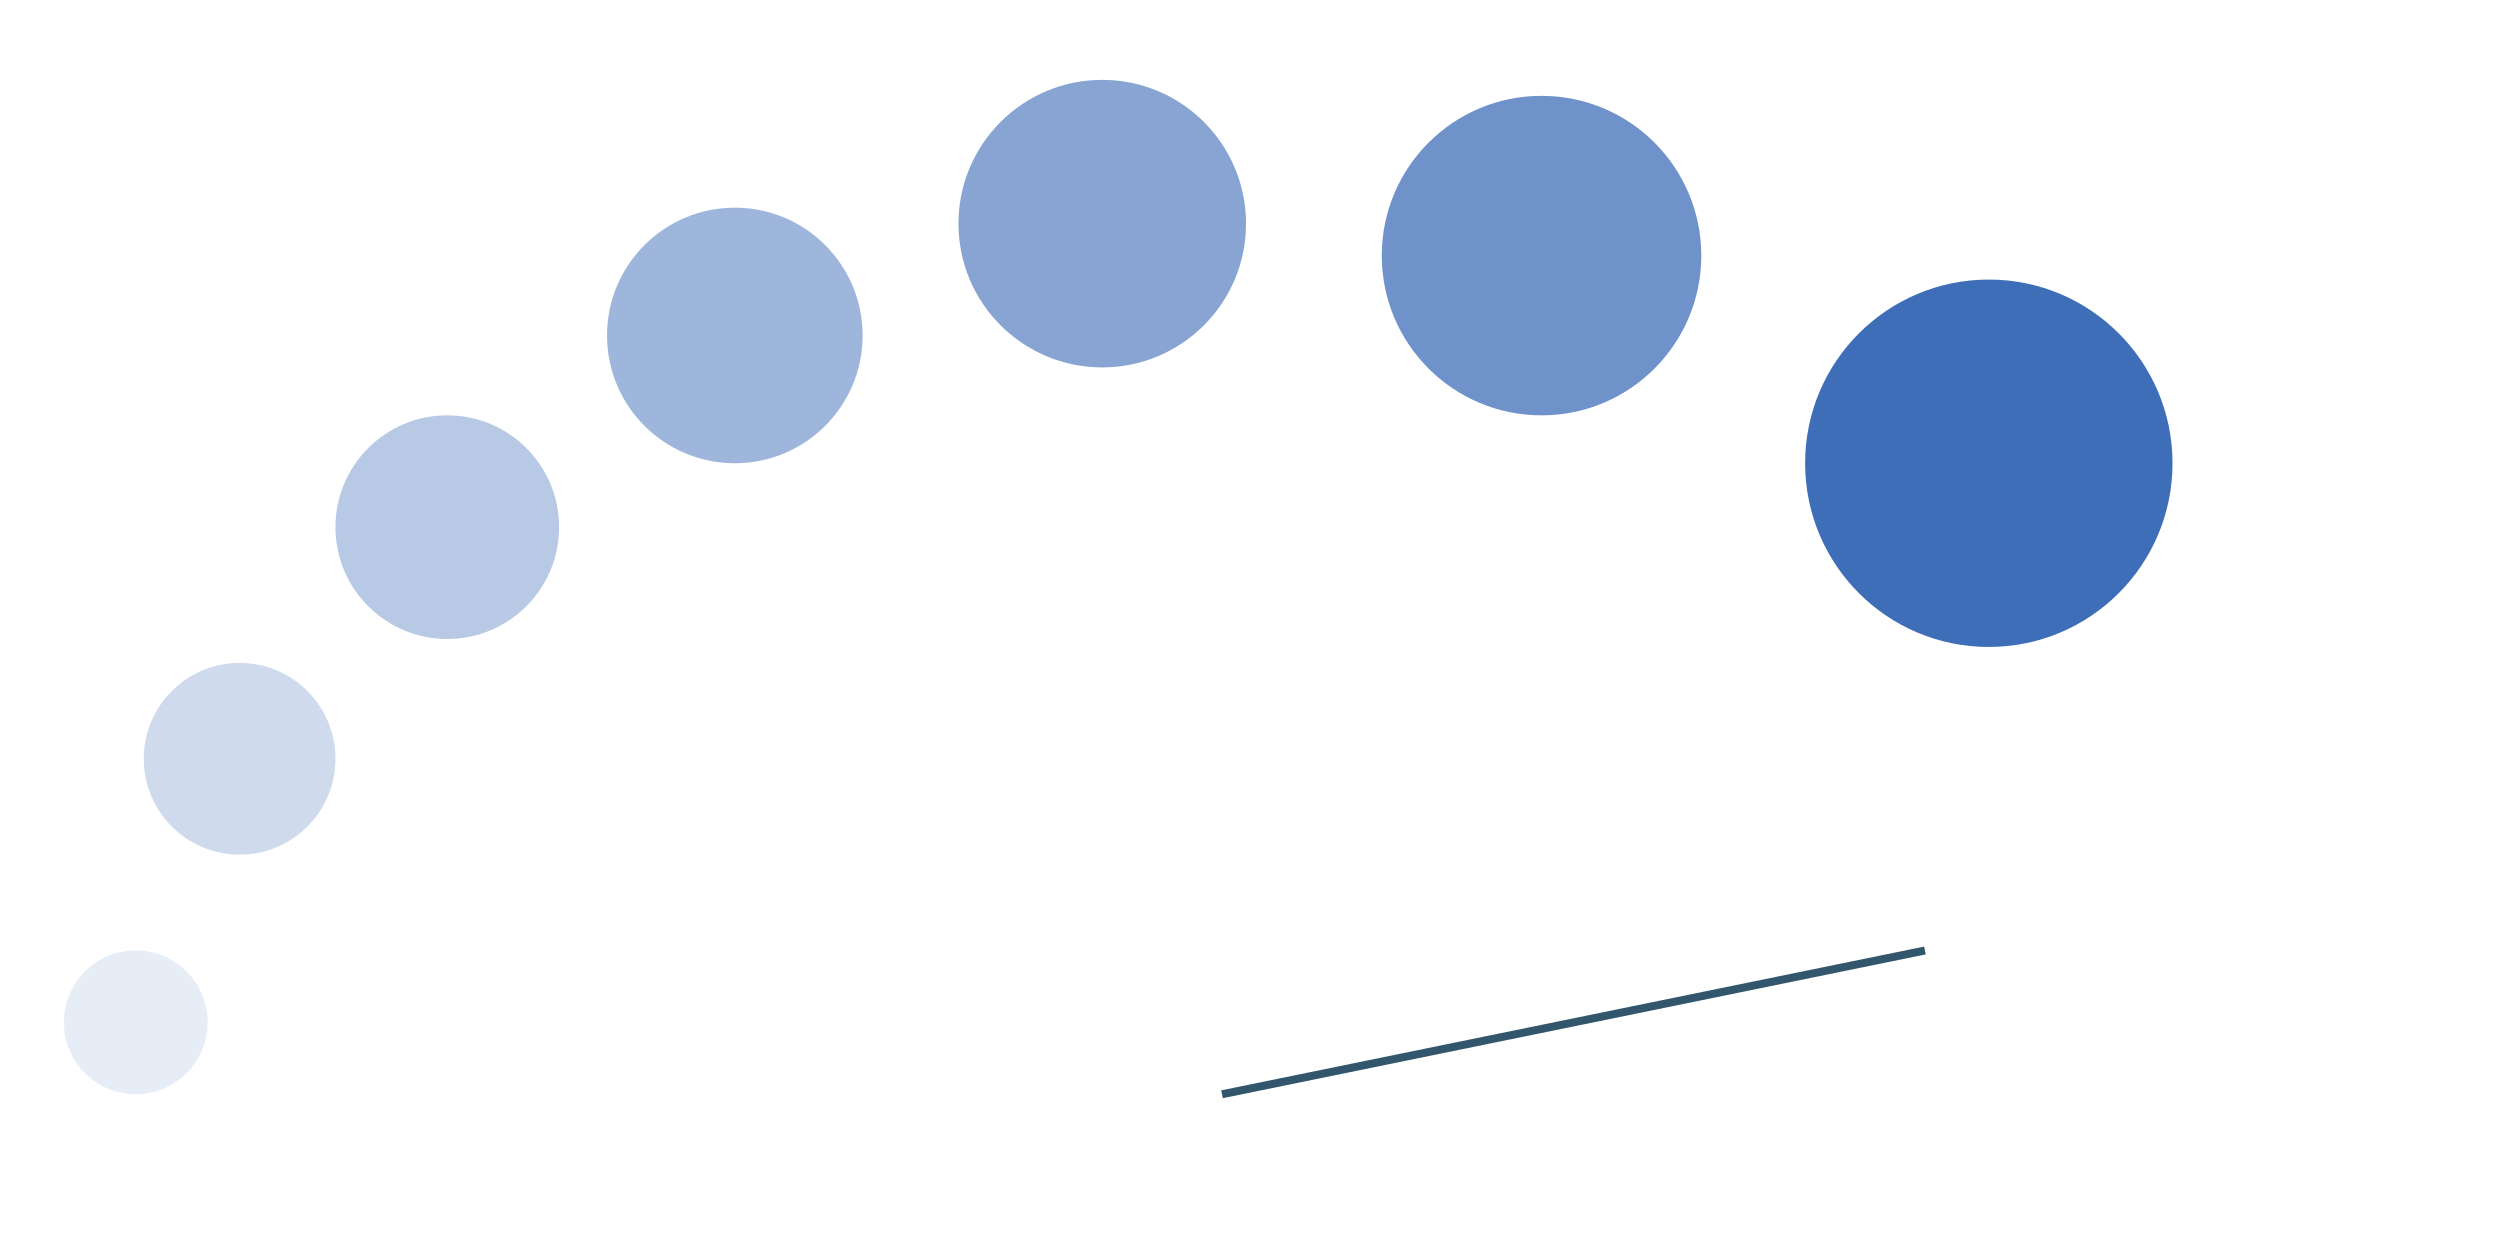
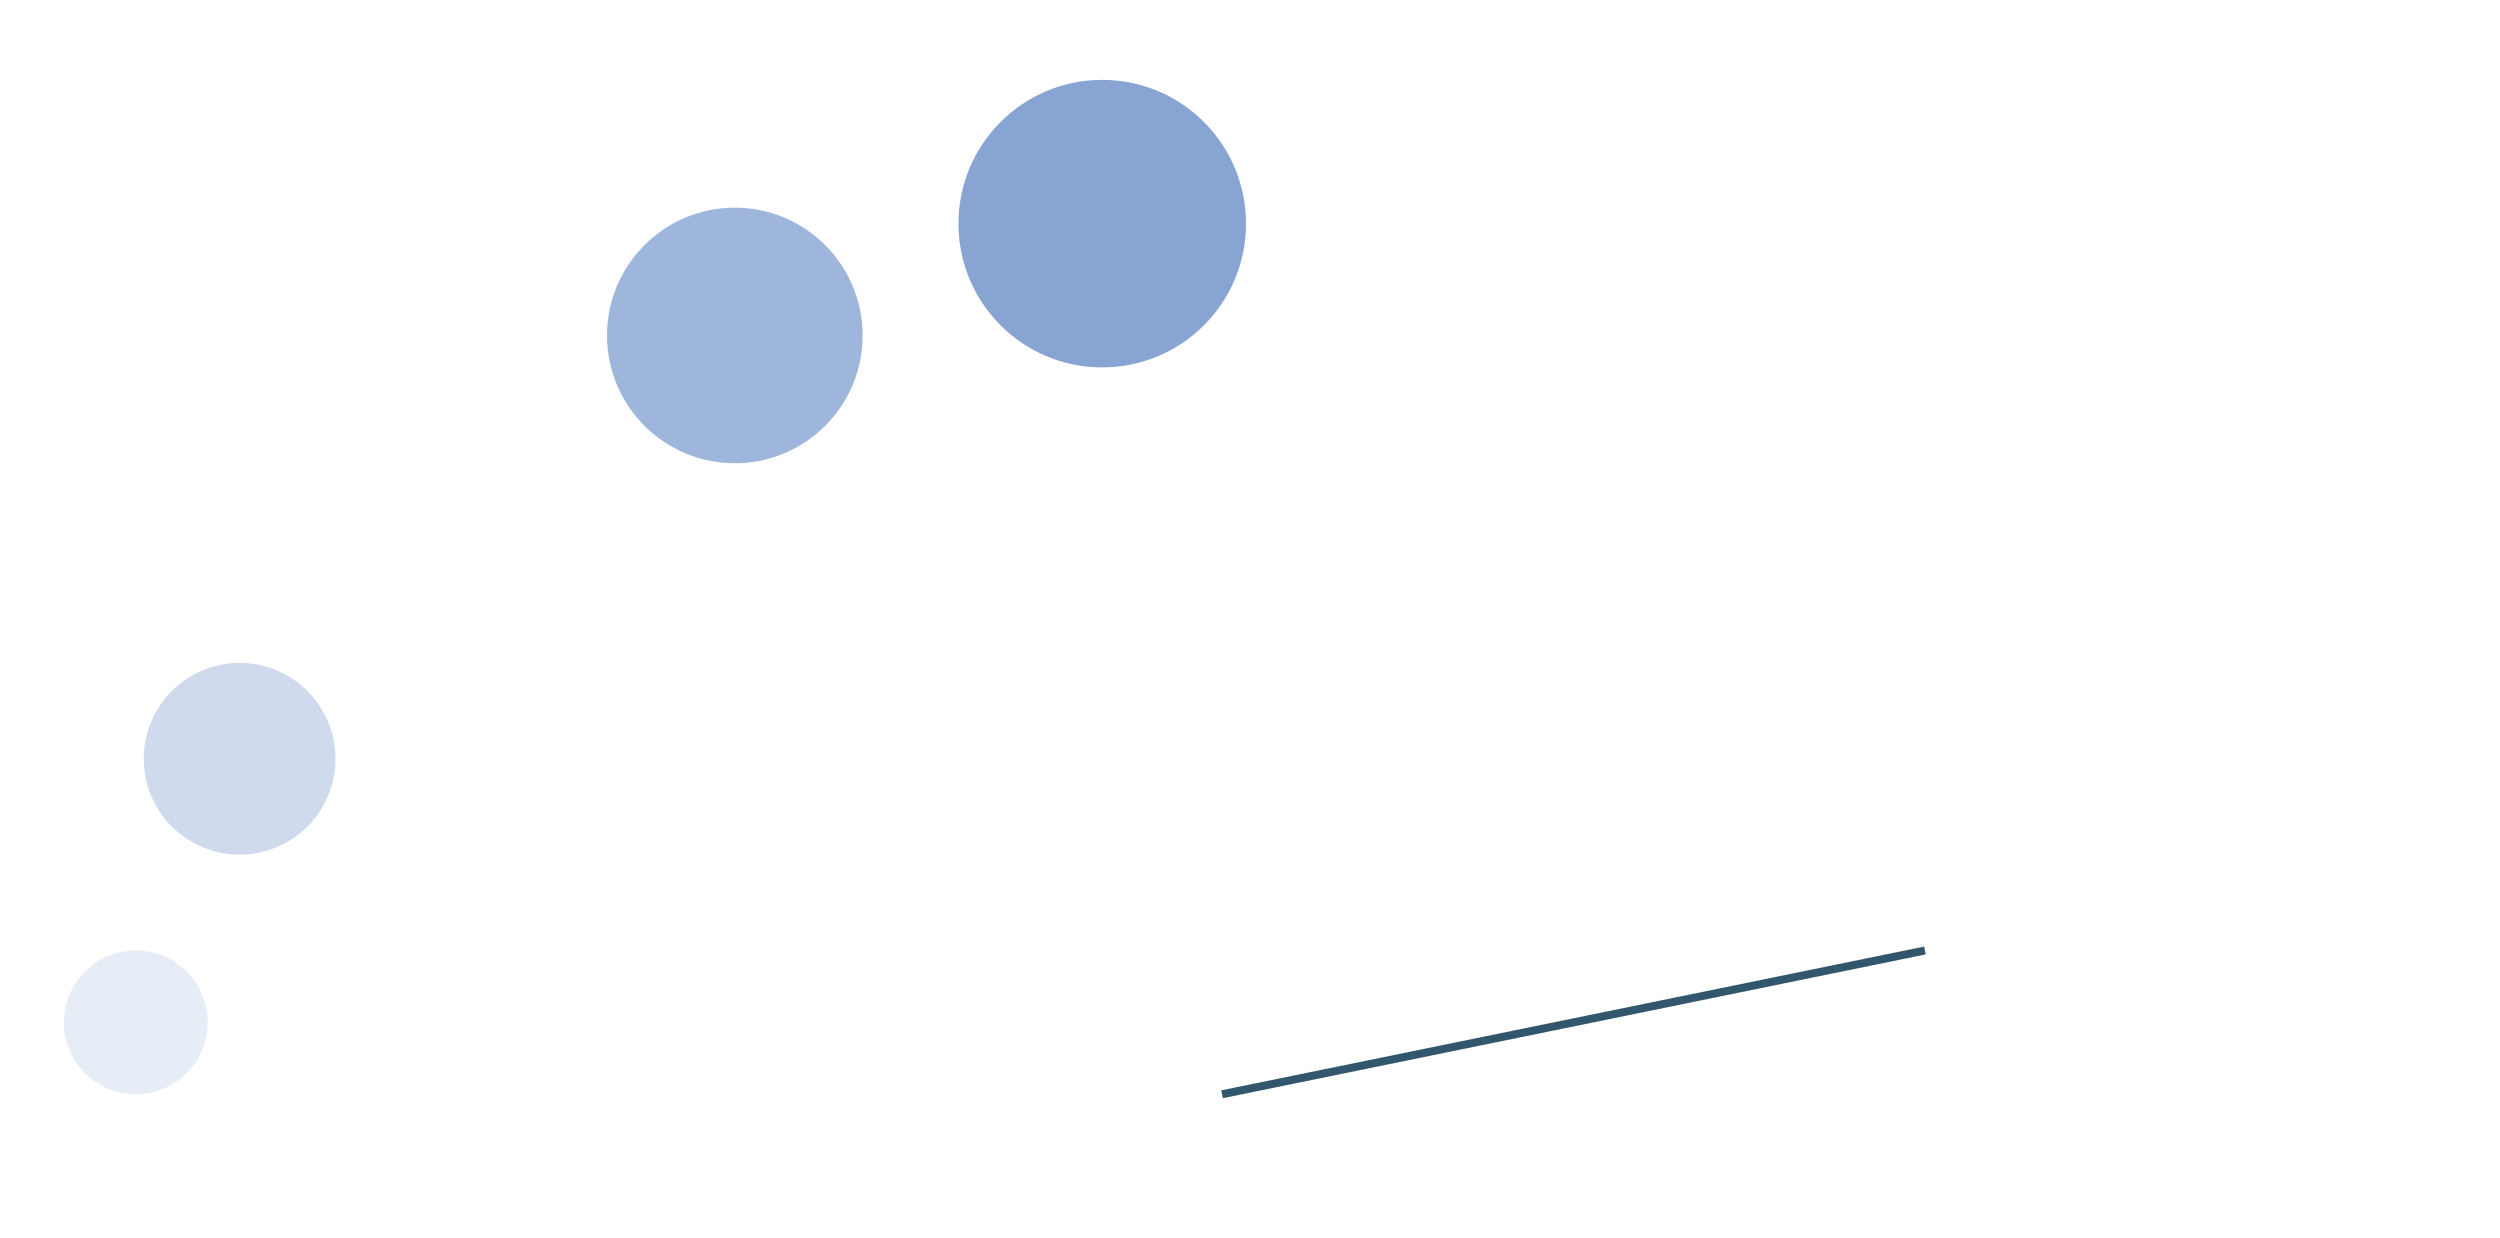
<svg xmlns="http://www.w3.org/2000/svg" width="313" height="155" viewBox="0 0 313 155" fill="none">
  <path opacity="0.1" d="M17 119C21.973 119 26 123.027 26 128C26 132.972 21.973 137 17 137C12.027 137 8 132.972 8 128C8 123.027 12.027 119 17 119Z" fill="#104AA7" />
  <path opacity="0.2" d="M30 83C36.63 83 42 88.37 42 95C42 101.63 36.63 107 30 107C23.37 107 18 101.63 18 95C18 88.37 23.37 83 30 83Z" fill="#104AA7" />
-   <path opacity="0.3" d="M56 52C63.735 52 70 58.265 70 66C70 73.735 63.735 80 56 80C48.265 80 42 73.735 42 66C42 58.265 48.265 52 56 52Z" fill="#104AA7" />
  <path opacity="0.4" d="M92 26C100.84 26 108 33.16 108 42C108 50.84 100.84 58 92 58C83.16 58 76 50.84 76 42C76 33.16 83.16 26 92 26Z" fill="#104AA7" />
  <path opacity="0.5" d="M138 10C147.945 10 156 18.055 156 28C156 37.945 147.945 46 138 46C128.055 46 120 37.945 120 28C120 18.055 128.055 10 138 10Z" fill="#104AA7" />
-   <path opacity="0.6" d="M193 12C204.05 12 213 20.95 213 32C213 43.05 204.05 52 193 52C181.95 52 173 43.05 173 32C173 20.95 181.95 12 193 12Z" fill="#104AA7" />
-   <path opacity="0.8" d="M249 35C261.708 35 272 45.292 272 58C272 70.707 261.708 81 249 81C236.292 81 226 70.707 226 58C226 45.292 236.292 35 249 35Z" fill="#104AA7" />
  <path d="M153 137L241 119" stroke="#32566B" stroke-miterlimit="10" />
</svg>